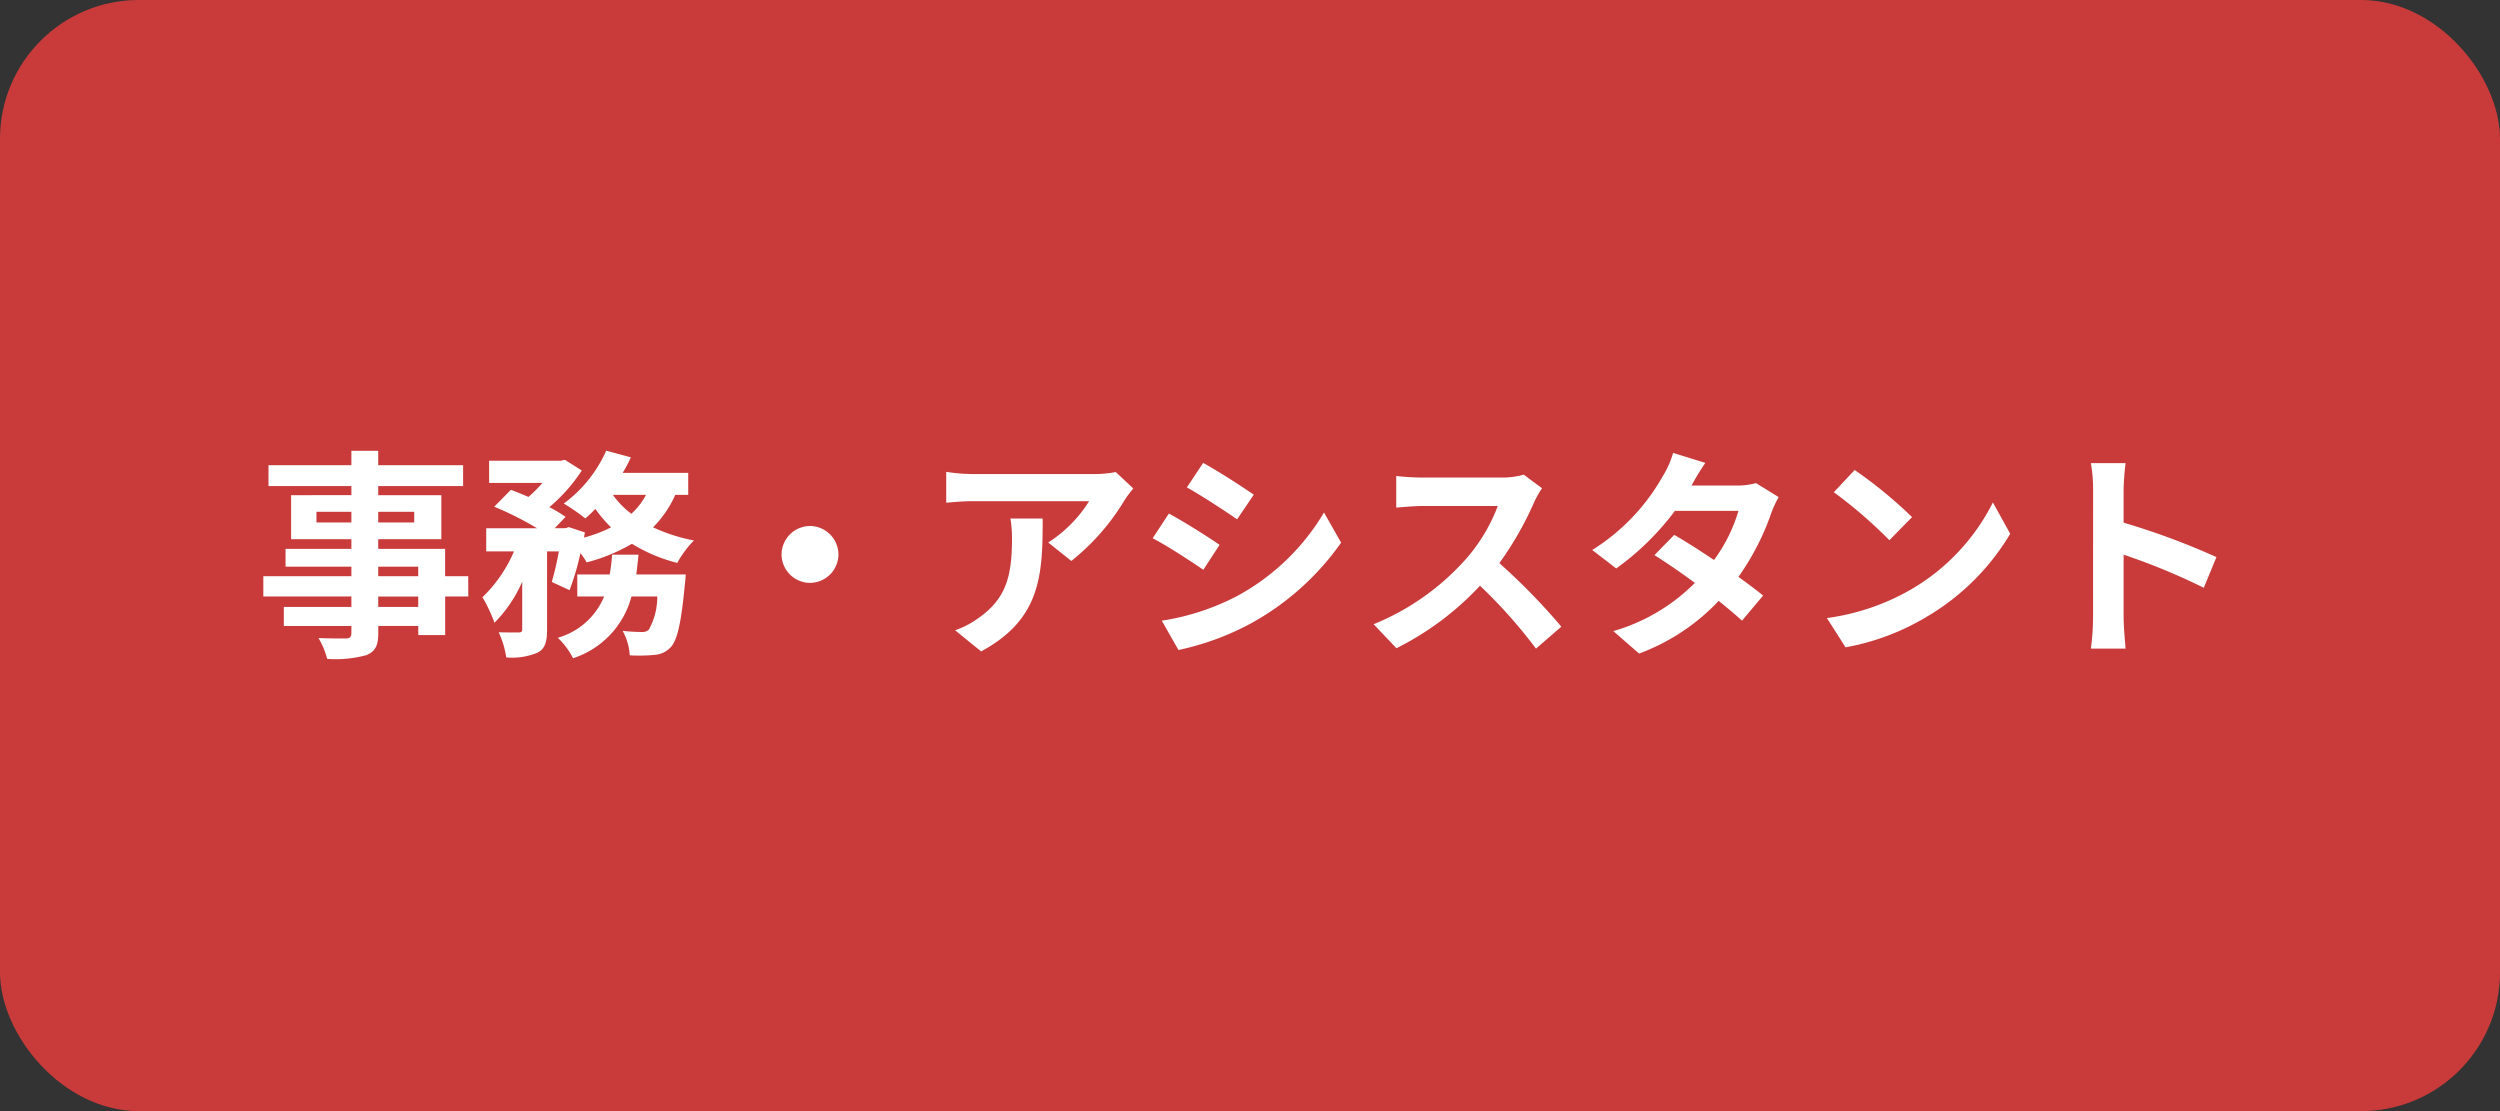
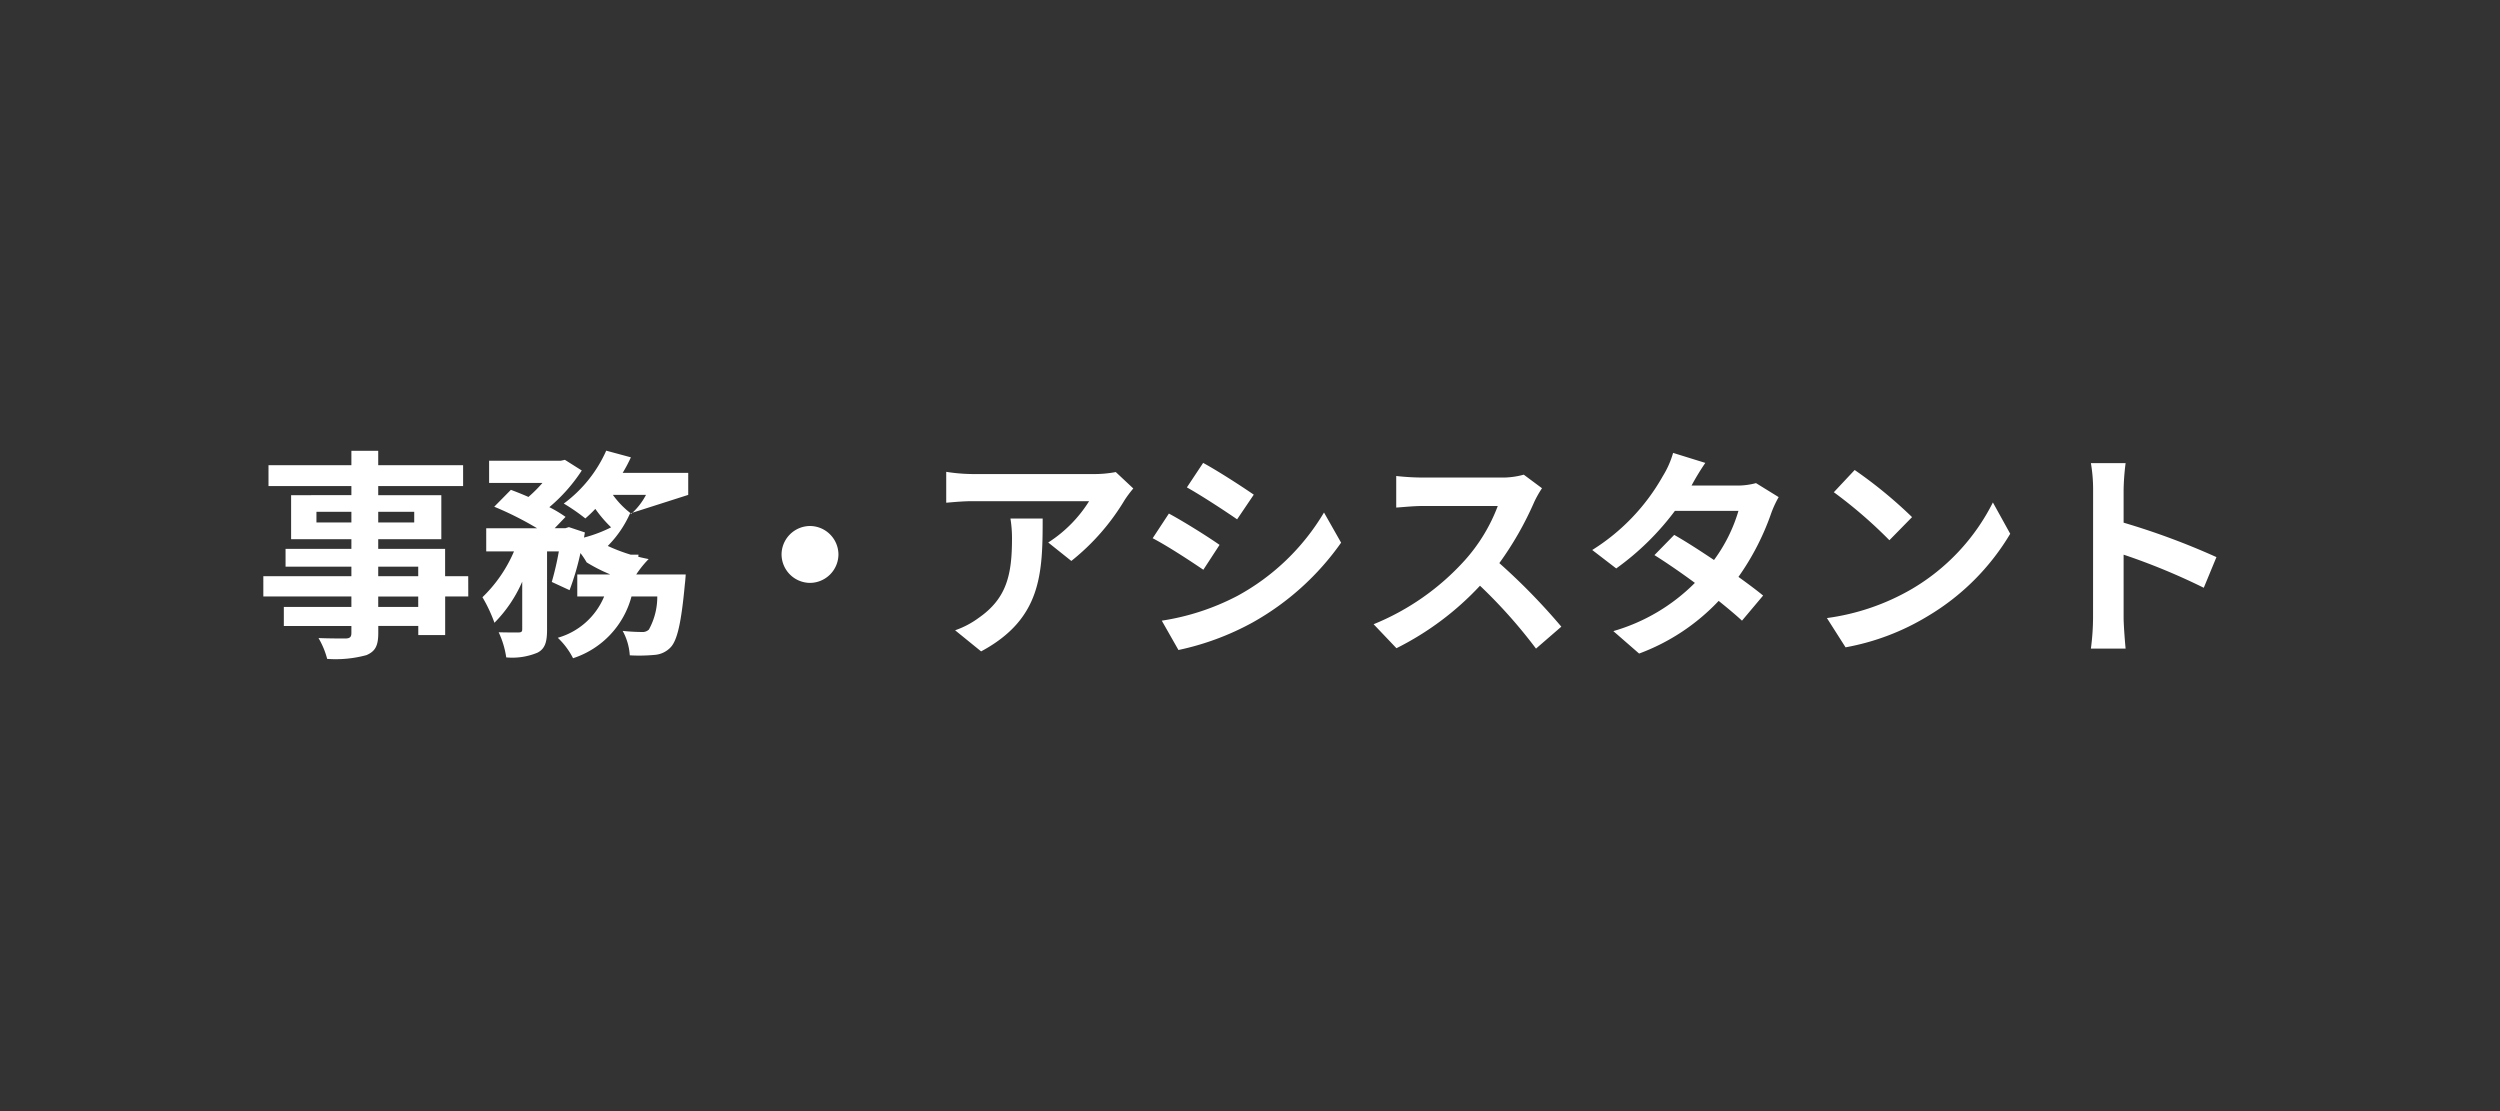
<svg xmlns="http://www.w3.org/2000/svg" width="180" height="80" viewBox="0 0 180 80">
  <rect x="0" y="0" width="180" height="80" fill="#333333" stroke="none" />
  <g transform="translate(-256.585 -868)">
-     <rect width="180" height="80" rx="10" transform="translate(256.585 868)" fill="#c93b3b" />
-     <path d="M-59.888-2.3h-2.88v-.752h2.88Zm-2.88-2.9h2.88v.688h-2.88Zm-4.448-3.184v-.768H-64.7v.768Zm7.04-.768v.768h-2.592v-.768Zm3.888,4.64h-1.664V-6.48h-4.816v-.7h4.544v-3.168h-4.544v-.656h6.112v-1.5h-6.112v-1.04H-64.7v1.04h-5.968v1.5H-64.7v.656H-69.04v3.168H-64.7v.7H-69.44V-5.2H-64.7v.688H-71.04v1.456H-64.7V-2.3h-4.864V-.928H-64.7v.5c0,.288-.1.384-.4.4-.256,0-1.2,0-1.968-.032a5.866,5.866,0,0,1,.624,1.5,8.426,8.426,0,0,0,2.832-.272c.624-.272.848-.656.848-1.6v-.5h2.88v.656h1.936V-3.056h1.664Zm12.1-.128c.064-.464.112-.944.16-1.424h-1.9A13.356,13.356,0,0,1-46.1-4.64h-2.336v1.584H-46.5A5.129,5.129,0,0,1-49.84-.08a5.382,5.382,0,0,1,1.1,1.472,6.392,6.392,0,0,0,4.208-4.448h1.856A4.871,4.871,0,0,1-43.28-.672a.652.652,0,0,1-.512.176,13.55,13.55,0,0,1-1.376-.08,4.2,4.2,0,0,1,.512,1.76,12.225,12.225,0,0,0,1.792-.032A1.759,1.759,0,0,0-41.7.592c.464-.512.752-1.744,1.008-4.512.032-.224.064-.72.064-.72Zm.7-5.728a4.862,4.862,0,0,1-1.056,1.36,6.274,6.274,0,0,1-1.328-1.36Zm3.04,0v-1.584h-4.72a10.727,10.727,0,0,0,.592-1.12l-1.776-.48a9.538,9.538,0,0,1-3.056,3.808,13.972,13.972,0,0,1,1.552,1.072,9.527,9.527,0,0,0,.72-.688A9.047,9.047,0,0,0-46-8.032a9.694,9.694,0,0,1-1.952.736l.064-.368-1.152-.384-.256.08h-.768l.784-.816a8.955,8.955,0,0,0-1.168-.7,11.943,11.943,0,0,0,2.336-2.64l-1.216-.768-.288.064h-5.168v1.6h3.84a9.991,9.991,0,0,1-1.008,1.008c-.432-.192-.88-.368-1.264-.512l-1.2,1.216a23.21,23.21,0,0,1,3.088,1.552h-3.664V-6.3h2a10.053,10.053,0,0,1-2.272,3.3,10.662,10.662,0,0,1,.864,1.84,9.694,9.694,0,0,0,2-2.96V-.7c0,.192-.064.224-.256.24-.208,0-.848,0-1.44-.016a6.338,6.338,0,0,1,.544,1.808A4.719,4.719,0,0,0-51.3.992c.56-.288.688-.8.688-1.664V-6.3h.848A20.855,20.855,0,0,1-50.272-4.1l1.28.592a18.677,18.677,0,0,0,.784-2.672,6.055,6.055,0,0,1,.448.672A12.807,12.807,0,0,0-44.5-6.848a11.525,11.525,0,0,0,3.264,1.376,7.308,7.308,0,0,1,1.2-1.616,12.45,12.45,0,0,1-2.944-.944,7.86,7.86,0,0,0,1.6-2.336Zm8.768,2.24A2.062,2.062,0,0,0-33.728-6.08,2.062,2.062,0,0,0-31.68-4.032,2.062,2.062,0,0,0-29.632-6.08,2.062,2.062,0,0,0-31.68-8.128Zm23.28-2.7-1.264-1.184a8.252,8.252,0,0,1-1.632.144H-19.92a12.684,12.684,0,0,1-1.952-.16v2.224c.752-.064,1.28-.112,1.952-.112h8.336a9.515,9.515,0,0,1-2.944,2.976l1.664,1.328A16.3,16.3,0,0,0-9.024-10,8.056,8.056,0,0,1-8.4-10.832Zm-6.528,2.16h-2.32a8.87,8.87,0,0,1,.112,1.44c0,2.624-.384,4.32-2.416,5.728a6.322,6.322,0,0,1-1.68.88L-19.36.9C-15.008-1.44-14.928-4.7-14.928-8.672Zm11.552-4-1.168,1.76c1.056.592,2.72,1.68,3.616,2.3l1.2-1.776C-.56-10.96-2.32-12.1-3.376-12.672ZM-6.352-1.312-5.152.8A19.469,19.469,0,0,0,.192-1.184,19.319,19.319,0,0,0,6.56-6.928L5.328-9.1A16.31,16.31,0,0,1-.9-3.1,17.337,17.337,0,0,1-6.352-1.312Zm.512-7.712L-7.008-7.248c1.072.56,2.736,1.648,3.648,2.272l1.168-1.792C-3.008-7.344-4.768-8.448-5.84-9.024Zm26.864-1.824-1.312-.976a5.735,5.735,0,0,1-1.648.208H12.416a17.875,17.875,0,0,1-1.888-.112v2.272c.336-.016,1.216-.112,1.888-.112H17.84a12.4,12.4,0,0,1-2.384,3.92A17.936,17.936,0,0,1,8.9-1.056L10.544.672a21.076,21.076,0,0,0,6.016-4.5A36.486,36.486,0,0,1,20.592.7L22.416-.88a44.98,44.98,0,0,0-4.464-4.576,23.524,23.524,0,0,0,2.512-4.4A7.56,7.56,0,0,1,21.024-10.848Zm11.76-1.824-2.32-.72a6.622,6.622,0,0,1-.736,1.664A14.856,14.856,0,0,1,24.64-6.4l1.728,1.328a19.244,19.244,0,0,0,4.224-4.144h4.576a11.357,11.357,0,0,1-1.76,3.536c-1.008-.672-2.016-1.328-2.864-1.808L29.12-6.032c.816.512,1.872,1.232,2.912,2A13.592,13.592,0,0,1,26.16-.56l1.856,1.616a15.055,15.055,0,0,0,5.728-3.792c.656.528,1.248,1.024,1.68,1.424l1.52-1.808c-.464-.384-1.088-.848-1.776-1.344a18.321,18.321,0,0,0,2.368-4.608,7.527,7.527,0,0,1,.528-1.136l-1.632-1.008a5.08,5.08,0,0,1-1.392.176H31.792A17.238,17.238,0,0,1,32.784-12.672Zm10.752.512-1.5,1.6a33.268,33.268,0,0,1,4,3.456l1.632-1.664A32.315,32.315,0,0,0,43.536-12.16Zm-2,10.656L42.88.608a17.328,17.328,0,0,0,5.936-2.256,17.014,17.014,0,0,0,5.92-5.92L53.488-9.824A15.066,15.066,0,0,1,47.664-3.6,16.491,16.491,0,0,1,41.536-1.5ZM60.7-1.536A17.573,17.573,0,0,1,60.544.7h2.5c-.064-.656-.144-1.776-.144-2.24V-6.064A46.214,46.214,0,0,1,68.672-3.68l.912-2.208A52.257,52.257,0,0,0,62.9-8.368v-2.368a17.4,17.4,0,0,1,.144-1.92h-2.5a11.107,11.107,0,0,1,.16,1.92Z" transform="translate(346.585 914)" fill="#fff" />
+     <path d="M-59.888-2.3h-2.88v-.752h2.88Zm-2.88-2.9h2.88v.688h-2.88Zm-4.448-3.184v-.768H-64.7v.768Zm7.04-.768v.768h-2.592v-.768Zm3.888,4.64h-1.664V-6.48h-4.816v-.7h4.544v-3.168h-4.544v-.656h6.112v-1.5h-6.112v-1.04H-64.7v1.04h-5.968v1.5H-64.7v.656H-69.04v3.168H-64.7v.7H-69.44V-5.2H-64.7v.688H-71.04v1.456H-64.7V-2.3h-4.864V-.928H-64.7v.5c0,.288-.1.384-.4.4-.256,0-1.2,0-1.968-.032a5.866,5.866,0,0,1,.624,1.5,8.426,8.426,0,0,0,2.832-.272c.624-.272.848-.656.848-1.6v-.5h2.88v.656h1.936V-3.056h1.664Zm12.1-.128c.064-.464.112-.944.16-1.424h-1.9A13.356,13.356,0,0,1-46.1-4.64h-2.336v1.584H-46.5A5.129,5.129,0,0,1-49.84-.08a5.382,5.382,0,0,1,1.1,1.472,6.392,6.392,0,0,0,4.208-4.448h1.856A4.871,4.871,0,0,1-43.28-.672a.652.652,0,0,1-.512.176,13.55,13.55,0,0,1-1.376-.08,4.2,4.2,0,0,1,.512,1.76,12.225,12.225,0,0,0,1.792-.032A1.759,1.759,0,0,0-41.7.592c.464-.512.752-1.744,1.008-4.512.032-.224.064-.72.064-.72Zm.7-5.728a4.862,4.862,0,0,1-1.056,1.36,6.274,6.274,0,0,1-1.328-1.36Zm3.04,0v-1.584h-4.72a10.727,10.727,0,0,0,.592-1.12l-1.776-.48a9.538,9.538,0,0,1-3.056,3.808,13.972,13.972,0,0,1,1.552,1.072,9.527,9.527,0,0,0,.72-.688A9.047,9.047,0,0,0-46-8.032a9.694,9.694,0,0,1-1.952.736l.064-.368-1.152-.384-.256.08h-.768l.784-.816a8.955,8.955,0,0,0-1.168-.7,11.943,11.943,0,0,0,2.336-2.64l-1.216-.768-.288.064h-5.168v1.6h3.84a9.991,9.991,0,0,1-1.008,1.008c-.432-.192-.88-.368-1.264-.512l-1.2,1.216a23.21,23.21,0,0,1,3.088,1.552h-3.664V-6.3h2a10.053,10.053,0,0,1-2.272,3.3,10.662,10.662,0,0,1,.864,1.84,9.694,9.694,0,0,0,2-2.96V-.7c0,.192-.064.224-.256.24-.208,0-.848,0-1.44-.016a6.338,6.338,0,0,1,.544,1.808A4.719,4.719,0,0,0-51.3.992c.56-.288.688-.8.688-1.664V-6.3h.848A20.855,20.855,0,0,1-50.272-4.1l1.28.592a18.677,18.677,0,0,0,.784-2.672,6.055,6.055,0,0,1,.448.672a11.525,11.525,0,0,0,3.264,1.376,7.308,7.308,0,0,1,1.2-1.616,12.45,12.45,0,0,1-2.944-.944,7.86,7.86,0,0,0,1.6-2.336Zm8.768,2.24A2.062,2.062,0,0,0-33.728-6.08,2.062,2.062,0,0,0-31.68-4.032,2.062,2.062,0,0,0-29.632-6.08,2.062,2.062,0,0,0-31.68-8.128Zm23.28-2.7-1.264-1.184a8.252,8.252,0,0,1-1.632.144H-19.92a12.684,12.684,0,0,1-1.952-.16v2.224c.752-.064,1.28-.112,1.952-.112h8.336a9.515,9.515,0,0,1-2.944,2.976l1.664,1.328A16.3,16.3,0,0,0-9.024-10,8.056,8.056,0,0,1-8.4-10.832Zm-6.528,2.16h-2.32a8.87,8.87,0,0,1,.112,1.44c0,2.624-.384,4.32-2.416,5.728a6.322,6.322,0,0,1-1.68.88L-19.36.9C-15.008-1.44-14.928-4.7-14.928-8.672Zm11.552-4-1.168,1.76c1.056.592,2.72,1.68,3.616,2.3l1.2-1.776C-.56-10.96-2.32-12.1-3.376-12.672ZM-6.352-1.312-5.152.8A19.469,19.469,0,0,0,.192-1.184,19.319,19.319,0,0,0,6.56-6.928L5.328-9.1A16.31,16.31,0,0,1-.9-3.1,17.337,17.337,0,0,1-6.352-1.312Zm.512-7.712L-7.008-7.248c1.072.56,2.736,1.648,3.648,2.272l1.168-1.792C-3.008-7.344-4.768-8.448-5.84-9.024Zm26.864-1.824-1.312-.976a5.735,5.735,0,0,1-1.648.208H12.416a17.875,17.875,0,0,1-1.888-.112v2.272c.336-.016,1.216-.112,1.888-.112H17.84a12.4,12.4,0,0,1-2.384,3.92A17.936,17.936,0,0,1,8.9-1.056L10.544.672a21.076,21.076,0,0,0,6.016-4.5A36.486,36.486,0,0,1,20.592.7L22.416-.88a44.98,44.98,0,0,0-4.464-4.576,23.524,23.524,0,0,0,2.512-4.4A7.56,7.56,0,0,1,21.024-10.848Zm11.76-1.824-2.32-.72a6.622,6.622,0,0,1-.736,1.664A14.856,14.856,0,0,1,24.64-6.4l1.728,1.328a19.244,19.244,0,0,0,4.224-4.144h4.576a11.357,11.357,0,0,1-1.76,3.536c-1.008-.672-2.016-1.328-2.864-1.808L29.12-6.032c.816.512,1.872,1.232,2.912,2A13.592,13.592,0,0,1,26.16-.56l1.856,1.616a15.055,15.055,0,0,0,5.728-3.792c.656.528,1.248,1.024,1.68,1.424l1.52-1.808c-.464-.384-1.088-.848-1.776-1.344a18.321,18.321,0,0,0,2.368-4.608,7.527,7.527,0,0,1,.528-1.136l-1.632-1.008a5.08,5.08,0,0,1-1.392.176H31.792A17.238,17.238,0,0,1,32.784-12.672Zm10.752.512-1.5,1.6a33.268,33.268,0,0,1,4,3.456l1.632-1.664A32.315,32.315,0,0,0,43.536-12.16Zm-2,10.656L42.88.608a17.328,17.328,0,0,0,5.936-2.256,17.014,17.014,0,0,0,5.92-5.92L53.488-9.824A15.066,15.066,0,0,1,47.664-3.6,16.491,16.491,0,0,1,41.536-1.5ZM60.7-1.536A17.573,17.573,0,0,1,60.544.7h2.5c-.064-.656-.144-1.776-.144-2.24V-6.064A46.214,46.214,0,0,1,68.672-3.68l.912-2.208A52.257,52.257,0,0,0,62.9-8.368v-2.368a17.4,17.4,0,0,1,.144-1.92h-2.5a11.107,11.107,0,0,1,.16,1.92Z" transform="translate(346.585 914)" fill="#fff" />
  </g>
</svg>